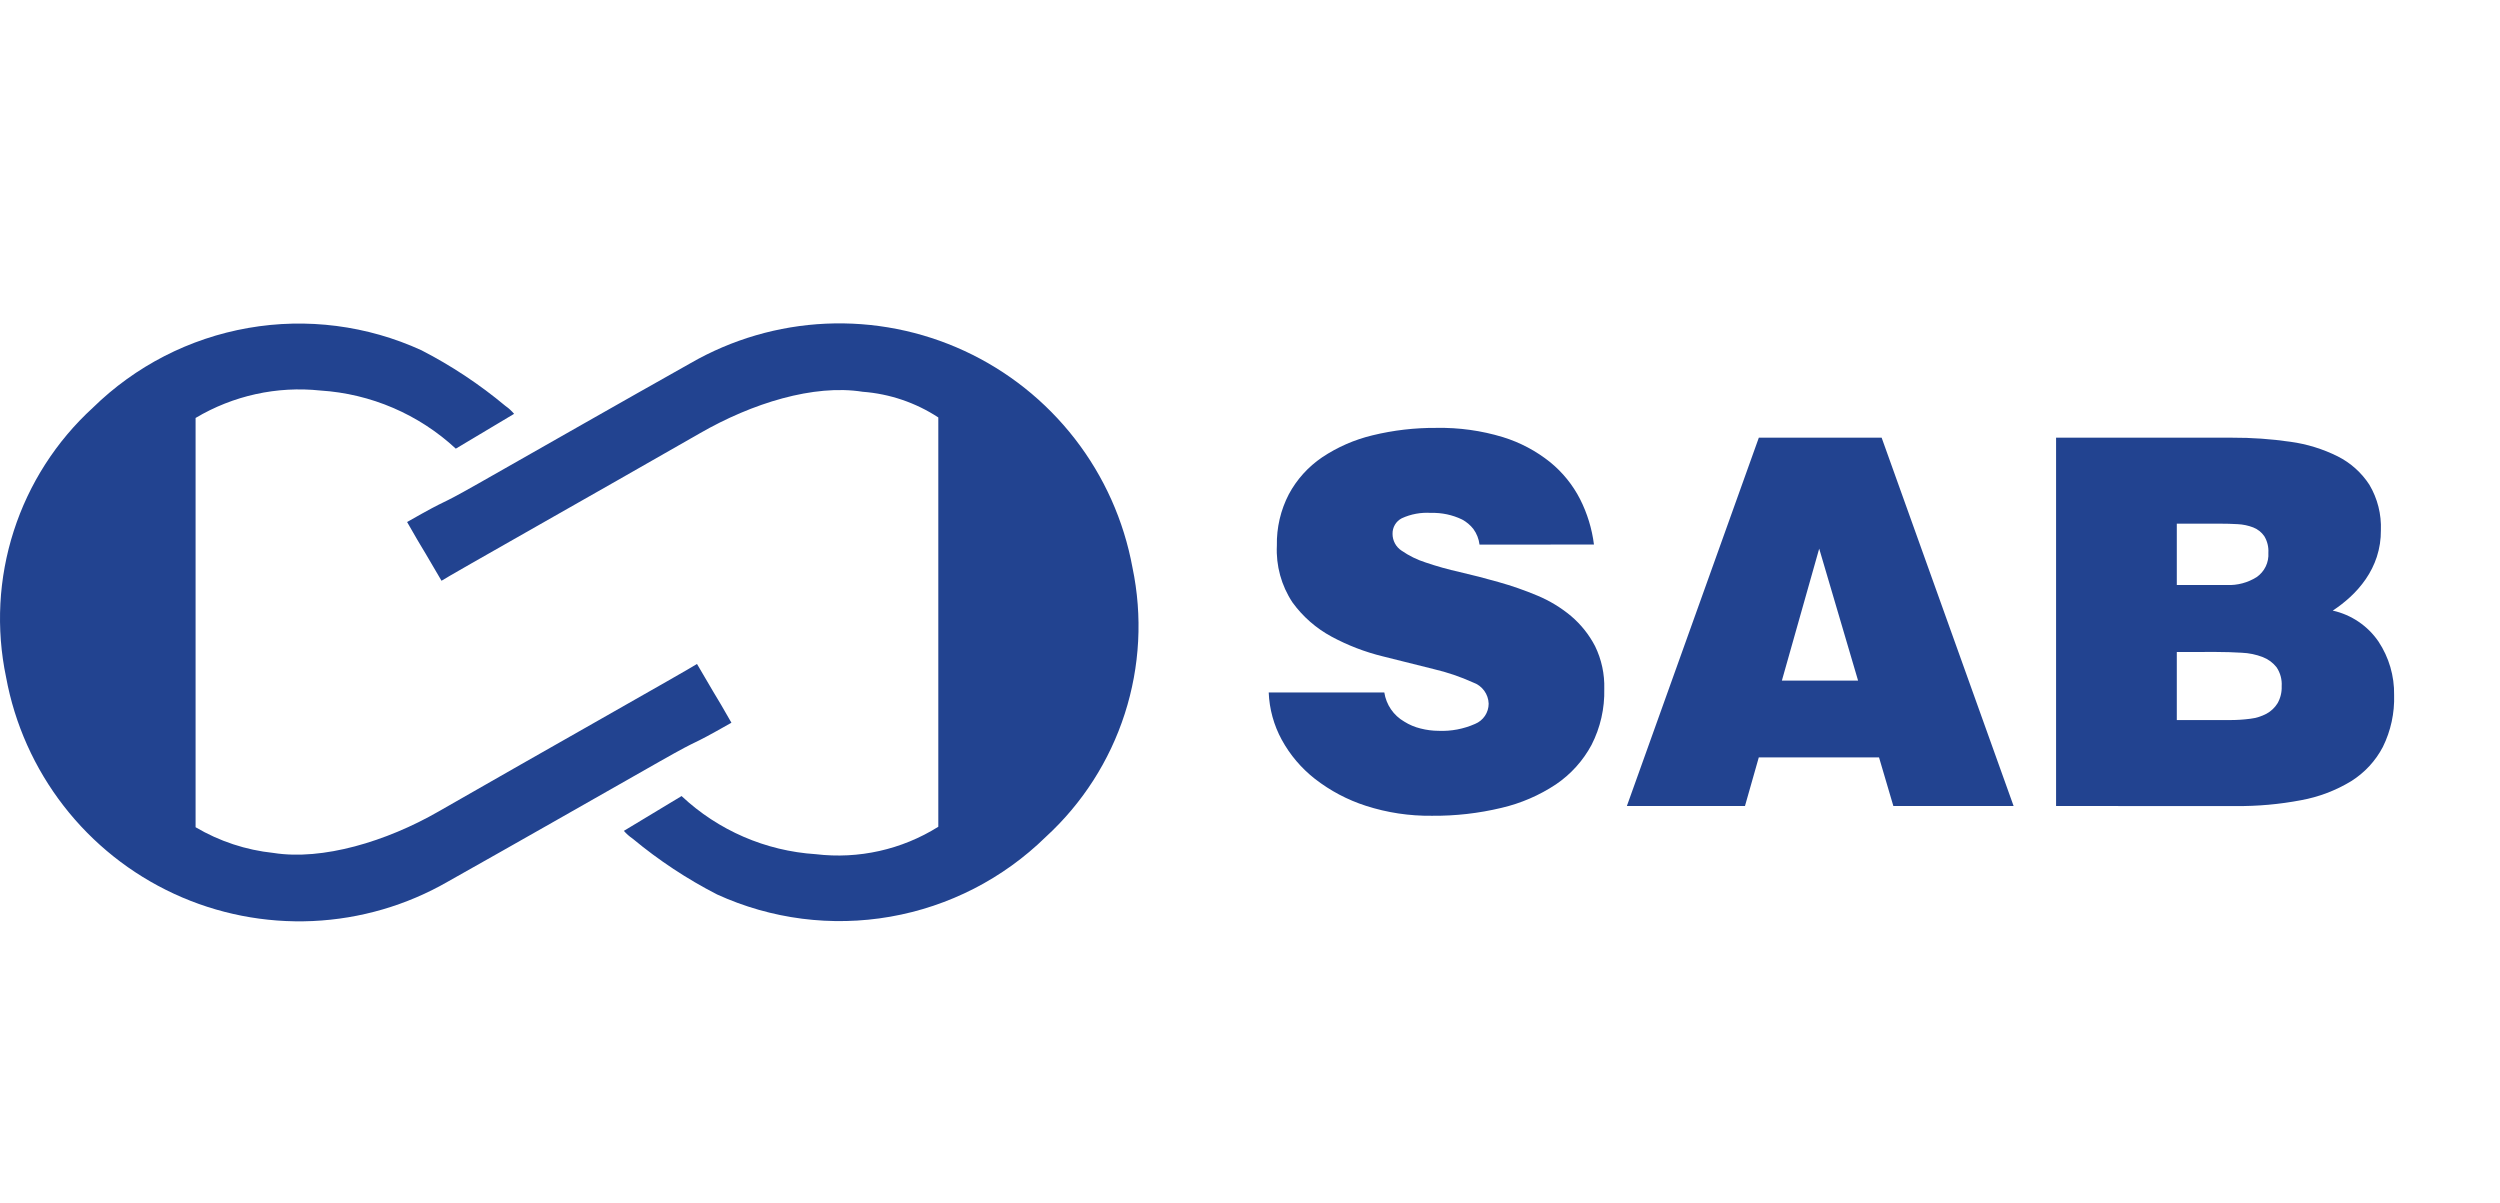
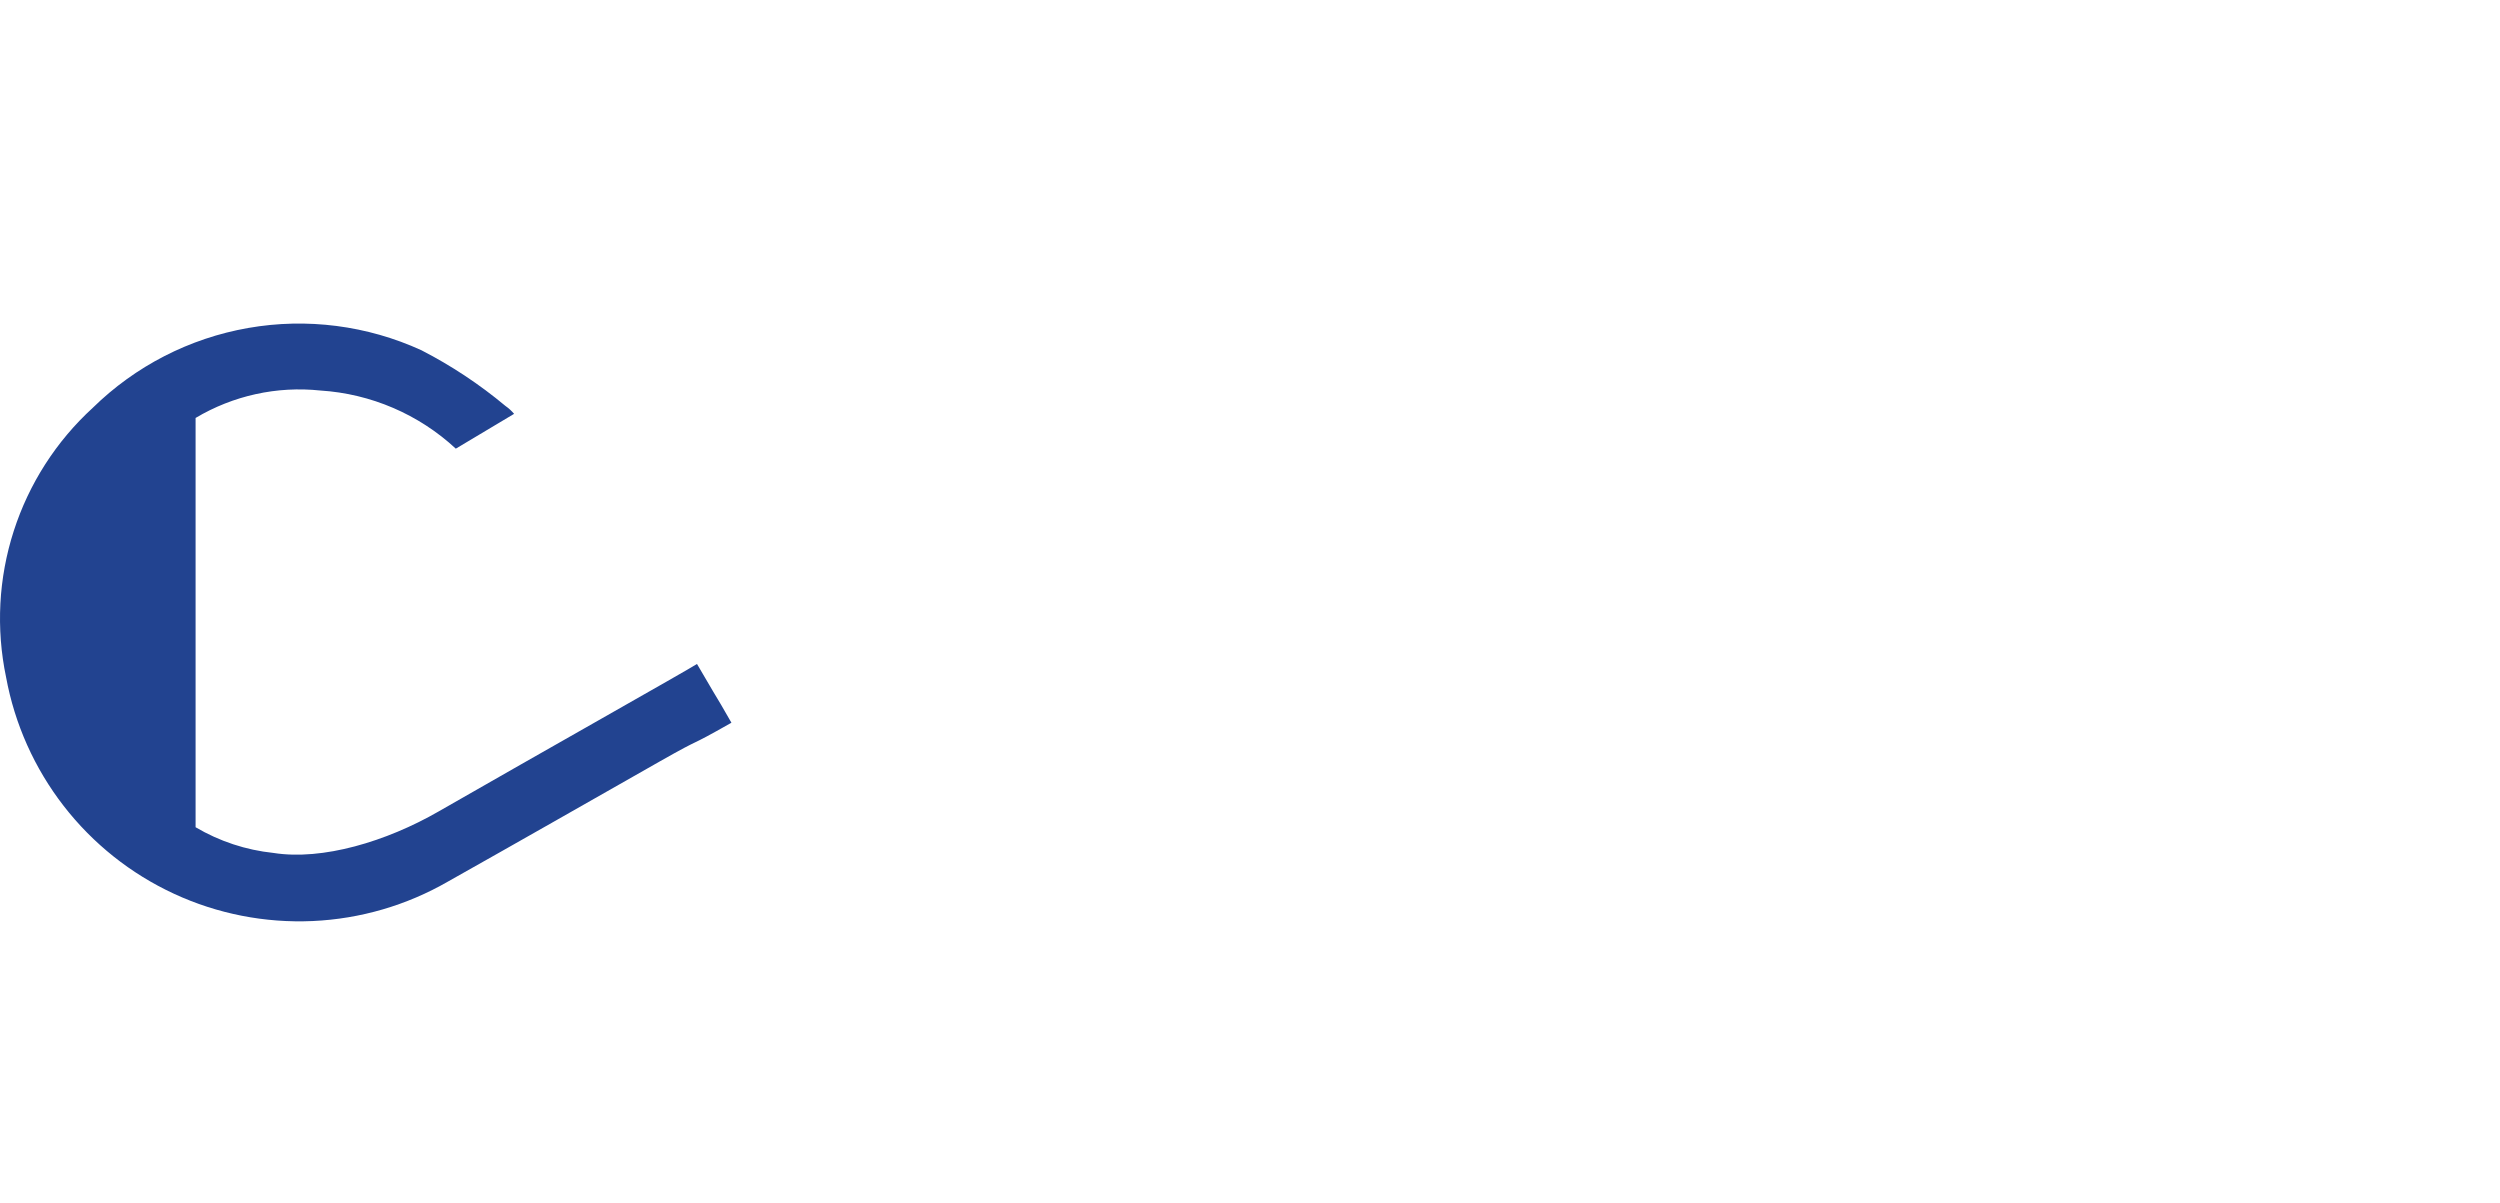
<svg xmlns="http://www.w3.org/2000/svg" width="158" height="76" viewBox="0 0 158 76" fill="none">
  <path fill-rule="evenodd" clip-rule="evenodd" d="M5.869 25.768C3.554 27.886 1.831 30.57 0.87 33.556C-0.092 36.542 -0.259 39.728 0.384 42.798C0.929 45.764 2.179 48.555 4.027 50.938C5.875 53.321 8.268 55.225 11.005 56.49C13.742 57.756 16.743 58.345 19.756 58.21C22.768 58.075 25.704 57.218 28.316 55.712C32.794 53.194 37.254 50.647 41.716 48.112C44.668 46.438 43.207 47.393 46.226 45.676C44.797 43.188 46.147 45.554 44.05 41.962C43.487 42.332 34.135 47.603 27.72 51.284C24.42 53.184 20.375 54.397 17.284 53.906C15.546 53.724 13.867 53.17 12.361 52.281V26.415C14.734 25 17.502 24.391 20.249 24.681C23.44 24.884 26.463 26.181 28.807 28.355L32.491 26.155C32.331 25.965 32.147 25.797 31.943 25.655C30.307 24.289 28.525 23.108 26.629 22.133C23.207 20.569 19.391 20.079 15.685 20.728C11.979 21.377 8.556 23.134 5.869 25.768Z" fill="#224390" />
-   <path fill-rule="evenodd" clip-rule="evenodd" d="M66.087 52.899C68.401 50.78 70.124 48.096 71.085 45.11C72.047 42.124 72.215 38.939 71.572 35.869C71.027 32.903 69.778 30.111 67.929 27.729C66.081 25.346 63.688 23.442 60.95 22.176C58.213 20.911 55.212 20.321 52.199 20.456C49.187 20.592 46.251 21.449 43.638 22.955C39.16 25.473 34.703 28.02 30.238 30.555C27.286 32.229 28.747 31.274 25.728 32.991C27.157 35.479 25.807 33.113 27.904 36.704C28.467 36.334 37.819 31.063 44.234 27.382C47.534 25.482 51.434 24.269 54.521 24.76C56.226 24.888 57.87 25.446 59.301 26.382V52.251C56.995 53.697 54.262 54.309 51.559 53.985C48.391 53.782 45.391 52.483 43.075 50.311L39.428 52.511C39.595 52.701 39.785 52.869 39.994 53.011C41.636 54.375 43.422 55.555 45.321 56.53C48.744 58.094 52.56 58.584 56.267 57.935C59.974 57.287 63.398 55.531 66.087 52.899Z" fill="#224390" />
-   <path d="M93.506 34.419C93.463 34.063 93.33 33.724 93.119 33.434C92.926 33.187 92.683 32.983 92.407 32.834C91.793 32.538 91.117 32.395 90.435 32.415C89.802 32.373 89.168 32.49 88.592 32.755C88.412 32.848 88.262 32.989 88.159 33.163C88.056 33.338 88.004 33.538 88.009 33.74C88.008 33.952 88.061 34.161 88.162 34.348C88.263 34.534 88.41 34.692 88.588 34.807C89.055 35.128 89.566 35.379 90.106 35.551C90.807 35.789 91.52 35.99 92.242 36.151C93.038 36.334 93.857 36.545 94.698 36.784C95.534 37.018 96.355 37.304 97.156 37.64C97.928 37.96 98.647 38.396 99.289 38.932C99.915 39.463 100.432 40.111 100.81 40.84C101.218 41.68 101.417 42.606 101.39 43.54C101.421 44.769 101.144 45.986 100.584 47.08C100.047 48.079 99.276 48.934 98.337 49.571C97.287 50.268 96.121 50.771 94.894 51.057C93.454 51.403 91.976 51.571 90.494 51.557C89.079 51.574 87.671 51.362 86.324 50.927C85.161 50.553 84.072 49.977 83.107 49.227C82.246 48.554 81.531 47.713 81.007 46.754C80.505 45.834 80.223 44.809 80.183 43.762H87.488C87.547 44.144 87.69 44.508 87.908 44.827C88.126 45.146 88.413 45.412 88.748 45.605C89.067 45.806 89.416 45.953 89.782 46.042C90.152 46.136 90.532 46.186 90.913 46.188C91.707 46.223 92.499 46.073 93.225 45.751C93.479 45.647 93.696 45.47 93.849 45.242C94.001 45.015 94.083 44.747 94.083 44.473C94.075 44.175 93.975 43.888 93.799 43.648C93.623 43.408 93.377 43.228 93.096 43.131C92.301 42.771 91.473 42.489 90.623 42.29L87.391 41.481C86.264 41.205 85.177 40.786 84.156 40.236C83.179 39.709 82.334 38.969 81.683 38.07C80.981 37.009 80.636 35.752 80.698 34.481C80.675 33.351 80.936 32.233 81.457 31.231C81.959 30.297 82.68 29.499 83.557 28.904C84.528 28.255 85.606 27.784 86.742 27.512C88.065 27.189 89.422 27.032 90.783 27.043C92.205 27.016 93.622 27.213 94.983 27.626C96.07 27.961 97.085 28.499 97.972 29.211C98.759 29.852 99.404 30.65 99.865 31.555C100.318 32.451 100.613 33.419 100.738 34.415L93.506 34.419Z" fill="#224390" />
-   <path d="M102.818 50.94L111.158 27.662H118.92L127.26 50.94H119.66L118.755 47.869H111.155L110.282 50.94H102.818ZM114.973 34.674L112.614 43.016H117.431L114.973 34.674Z" fill="#224390" />
-   <path d="M129.944 50.94V27.662H141.067C142.3 27.657 143.533 27.743 144.753 27.92C145.794 28.062 146.805 28.374 147.745 28.843C148.559 29.253 149.249 29.872 149.745 30.636C150.26 31.505 150.512 32.505 150.472 33.514C150.477 34.085 150.39 34.653 150.214 35.196C150.049 35.696 149.813 36.169 149.514 36.603C149.229 37.015 148.898 37.395 148.529 37.734C148.187 38.049 147.819 38.335 147.429 38.59C148.607 38.852 149.64 39.551 150.321 40.547C150.984 41.547 151.328 42.726 151.308 43.926C151.343 45.062 151.099 46.189 150.596 47.208C150.131 48.096 149.438 48.843 148.588 49.374C147.614 49.964 146.541 50.371 145.42 50.574C144.061 50.832 142.68 50.956 141.297 50.944L129.944 50.94ZM137.574 33.094V36.974H140.744C141.405 37 142.059 36.826 142.619 36.474C142.865 36.304 143.063 36.073 143.193 35.804C143.323 35.535 143.381 35.236 143.361 34.938C143.384 34.569 143.294 34.202 143.103 33.886C142.931 33.638 142.689 33.446 142.408 33.335C142.092 33.213 141.759 33.143 141.421 33.127C141.054 33.105 140.667 33.095 140.258 33.095L137.574 33.094ZM137.574 41.208V45.508H140.905C141.343 45.51 141.781 45.483 142.215 45.426C142.577 45.384 142.928 45.275 143.249 45.104C143.534 44.947 143.774 44.719 143.944 44.442C144.127 44.116 144.217 43.746 144.202 43.373C144.23 42.948 144.117 42.526 143.88 42.173C143.653 41.883 143.351 41.66 143.007 41.528C142.583 41.364 142.136 41.272 141.682 41.253C141.163 41.221 140.603 41.204 140 41.203L137.574 41.208Z" fill="#224390" />
</svg>